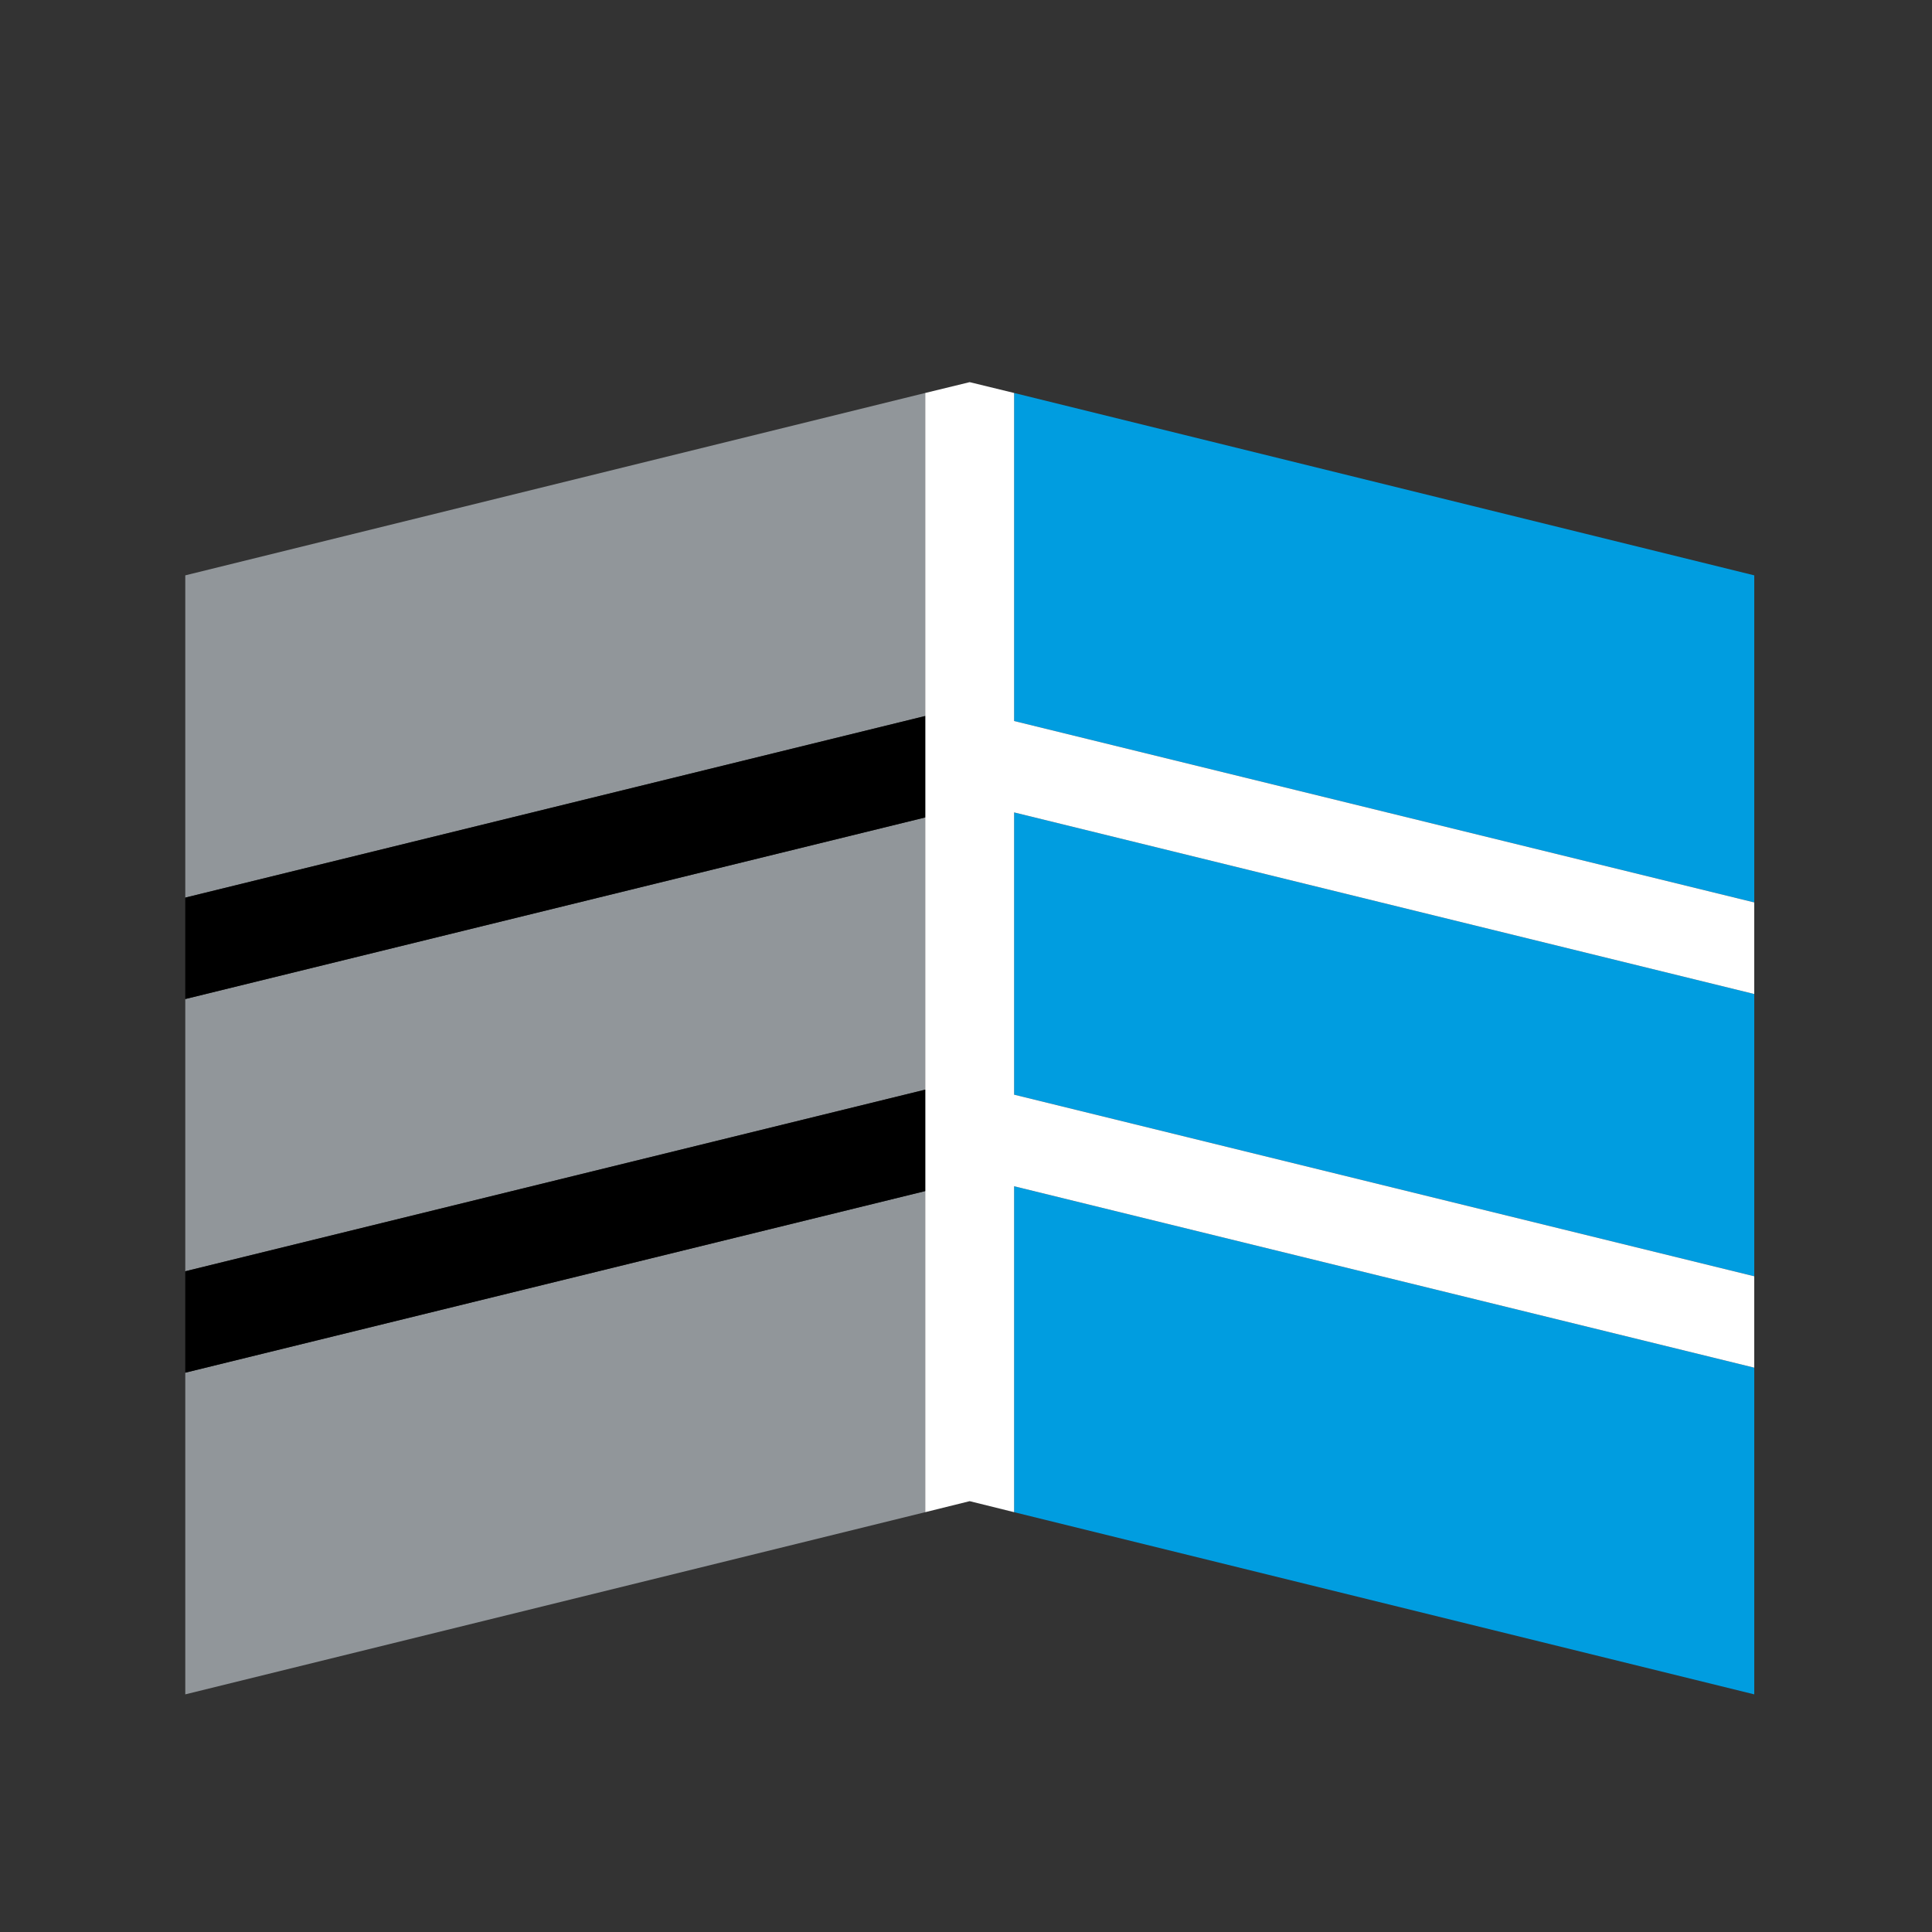
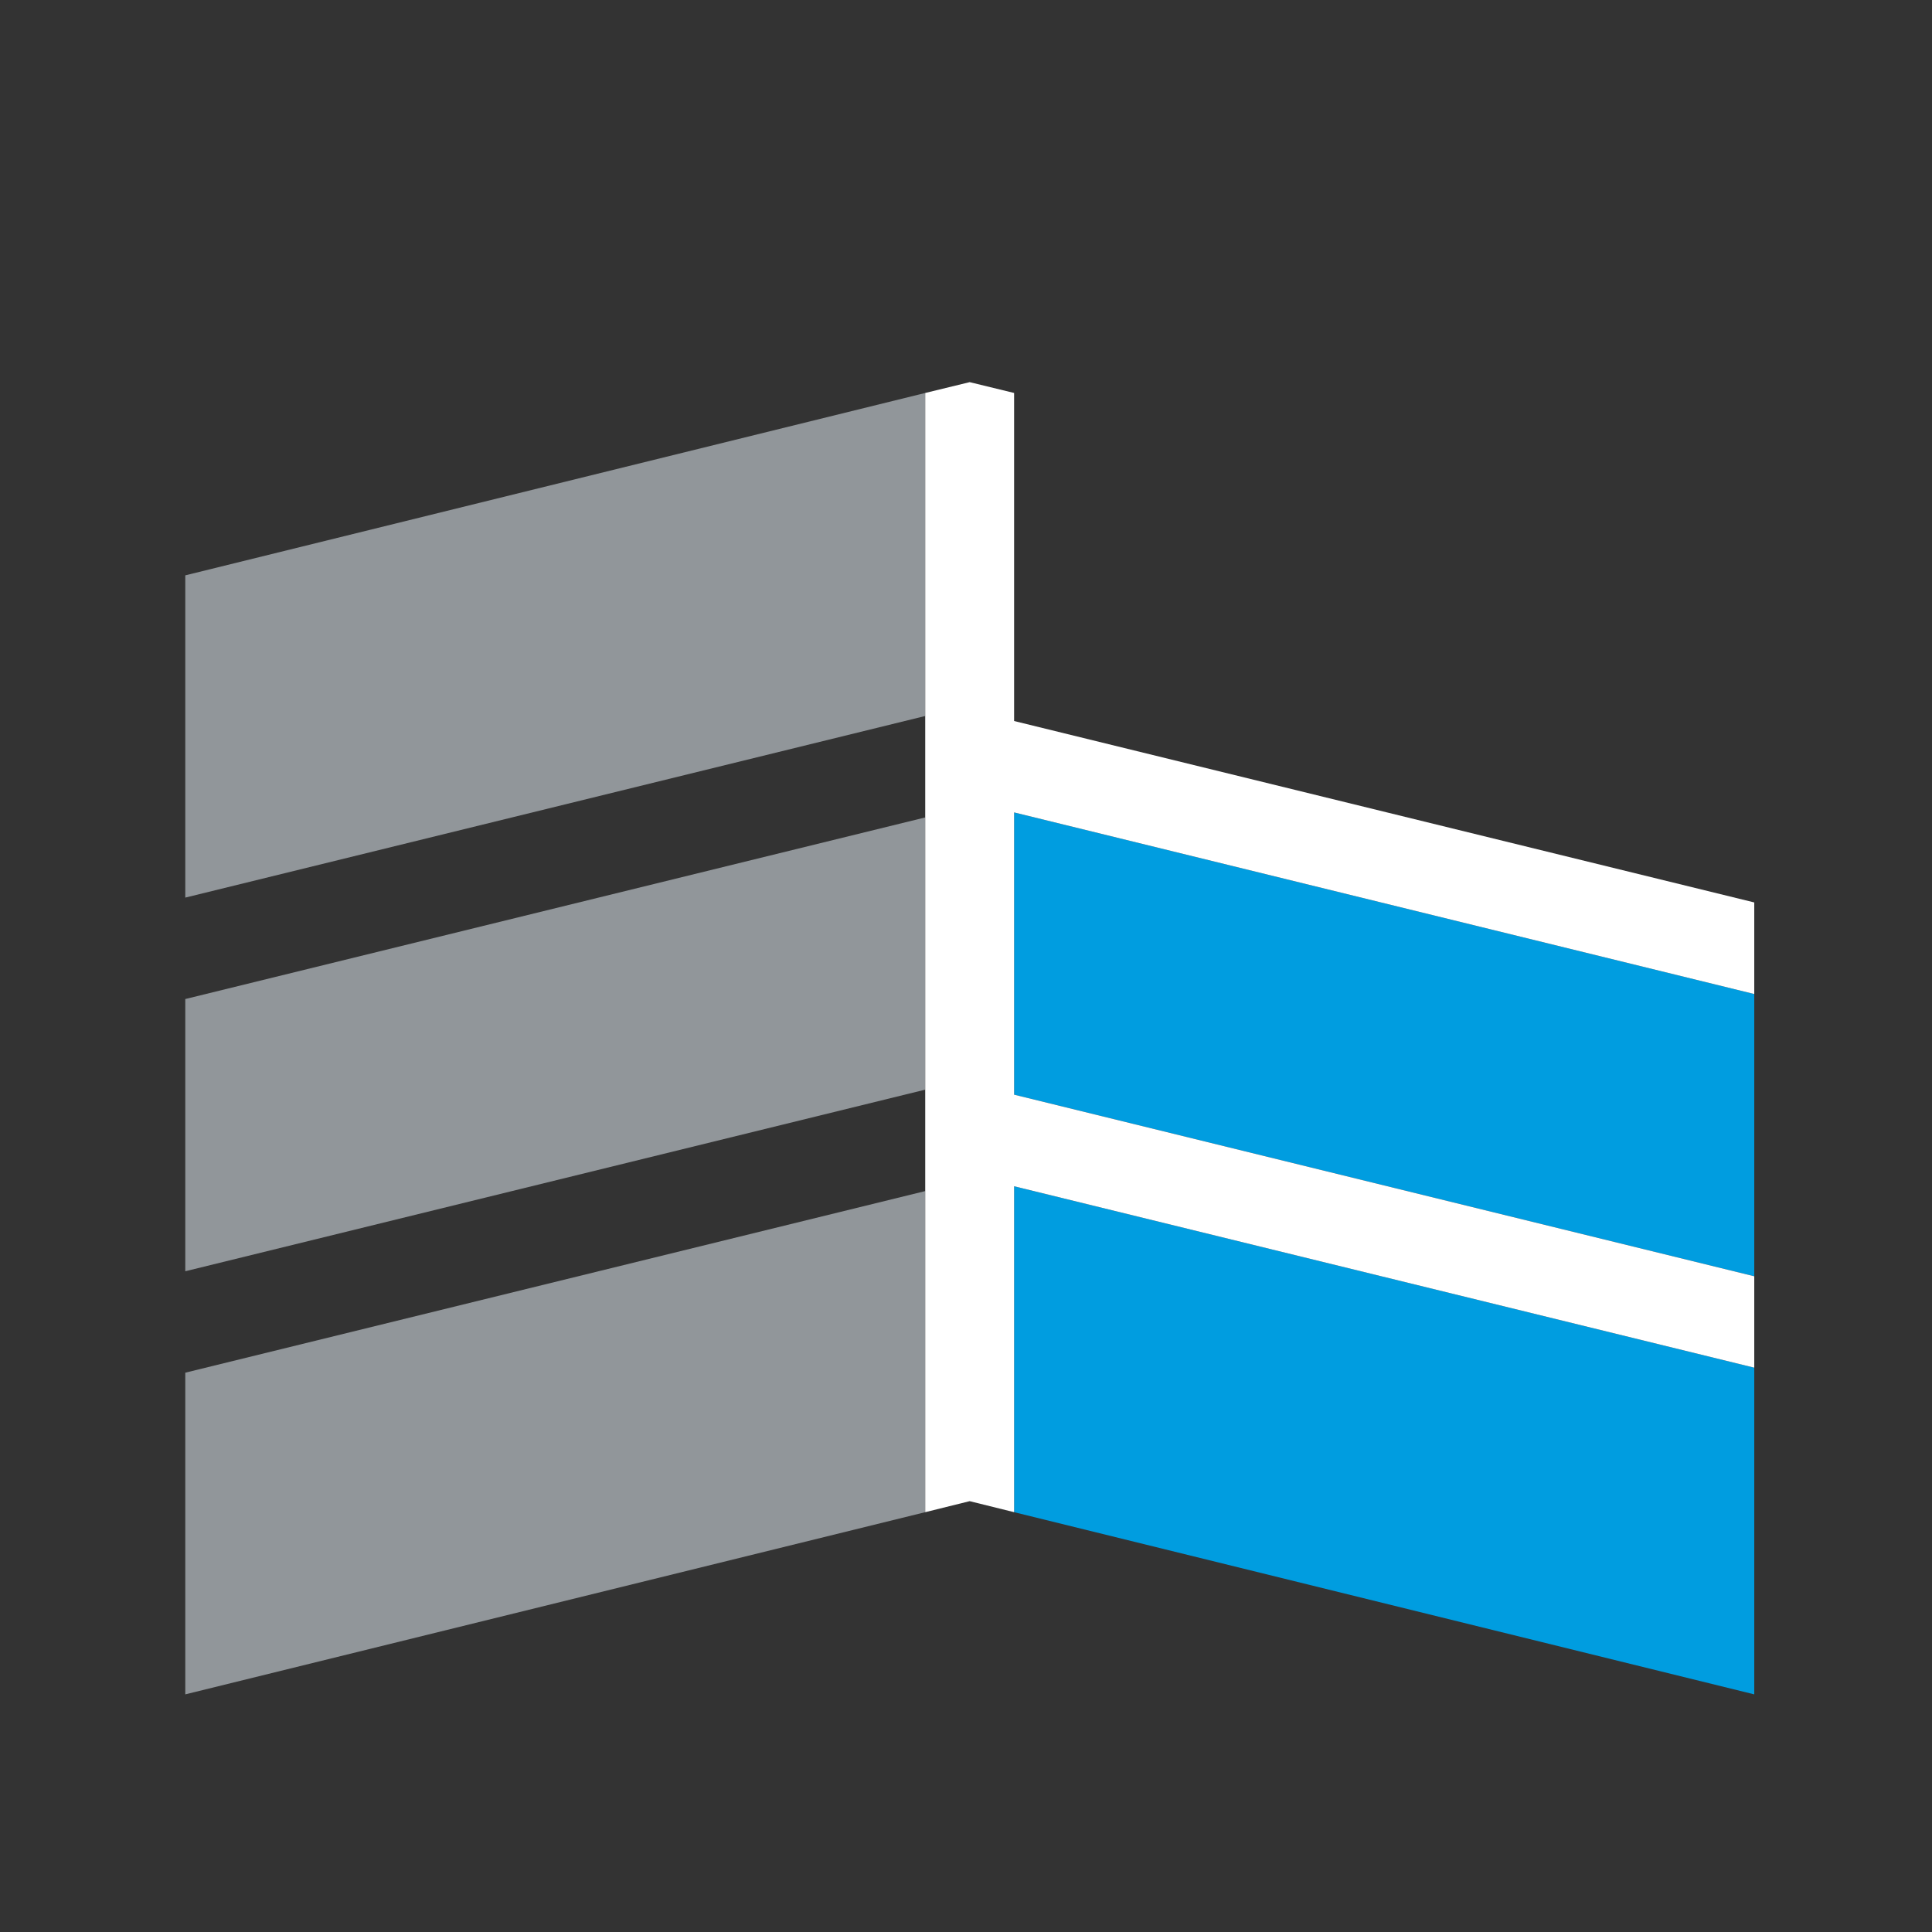
<svg xmlns="http://www.w3.org/2000/svg" width="100" height="100" viewBox="0 0 100 100">
  <rect x="0" y="0" width="100" height="100" fill="#333333" stroke="none" />
  <defs>
    <style>.a{fill:#91969a;}.b{fill:#009de0;}.c{fill:#fff;}</style>
  </defs>
  <polygon class="a" points="9.59 71.05 9.59 65.8 47.89 56.4 47.89 42.31 9.59 51.71 9.59 46.46 47.89 37.06 47.89 20.34 9.59 29.78 9.59 87.7 47.89 78.27 47.89 61.65 9.59 71.05" />
-   <polygon class="b" points="90.8 46.71 90.8 29.78 52.49 20.34 52.49 37.32 90.8 46.71" />
  <polygon class="b" points="52.49 56.66 90.8 66.06 90.8 51.45 52.49 42.05 52.49 56.66" />
  <polygon class="b" points="52.49 78.27 90.8 87.7 90.8 70.79 52.49 61.4 52.49 78.27" />
  <polygon class="c" points="50.19 19.78 47.89 20.34 47.89 20.34 47.89 37.06 47.89 42.31 47.89 56.4 47.89 61.65 47.89 78.27 50.19 77.7 52.49 78.27 52.49 61.4 90.8 70.79 90.8 66.06 52.49 56.66 52.49 42.05 90.8 51.45 90.8 46.71 52.49 37.32 52.49 20.34 52.49 20.34 50.19 19.78" />
-   <polygon points="9.59 71.05 47.89 61.65 47.89 56.4 9.59 65.8 9.59 71.05" />
-   <polygon points="9.59 51.71 47.89 42.31 47.89 37.06 9.59 46.46 9.59 51.71" />
</svg>